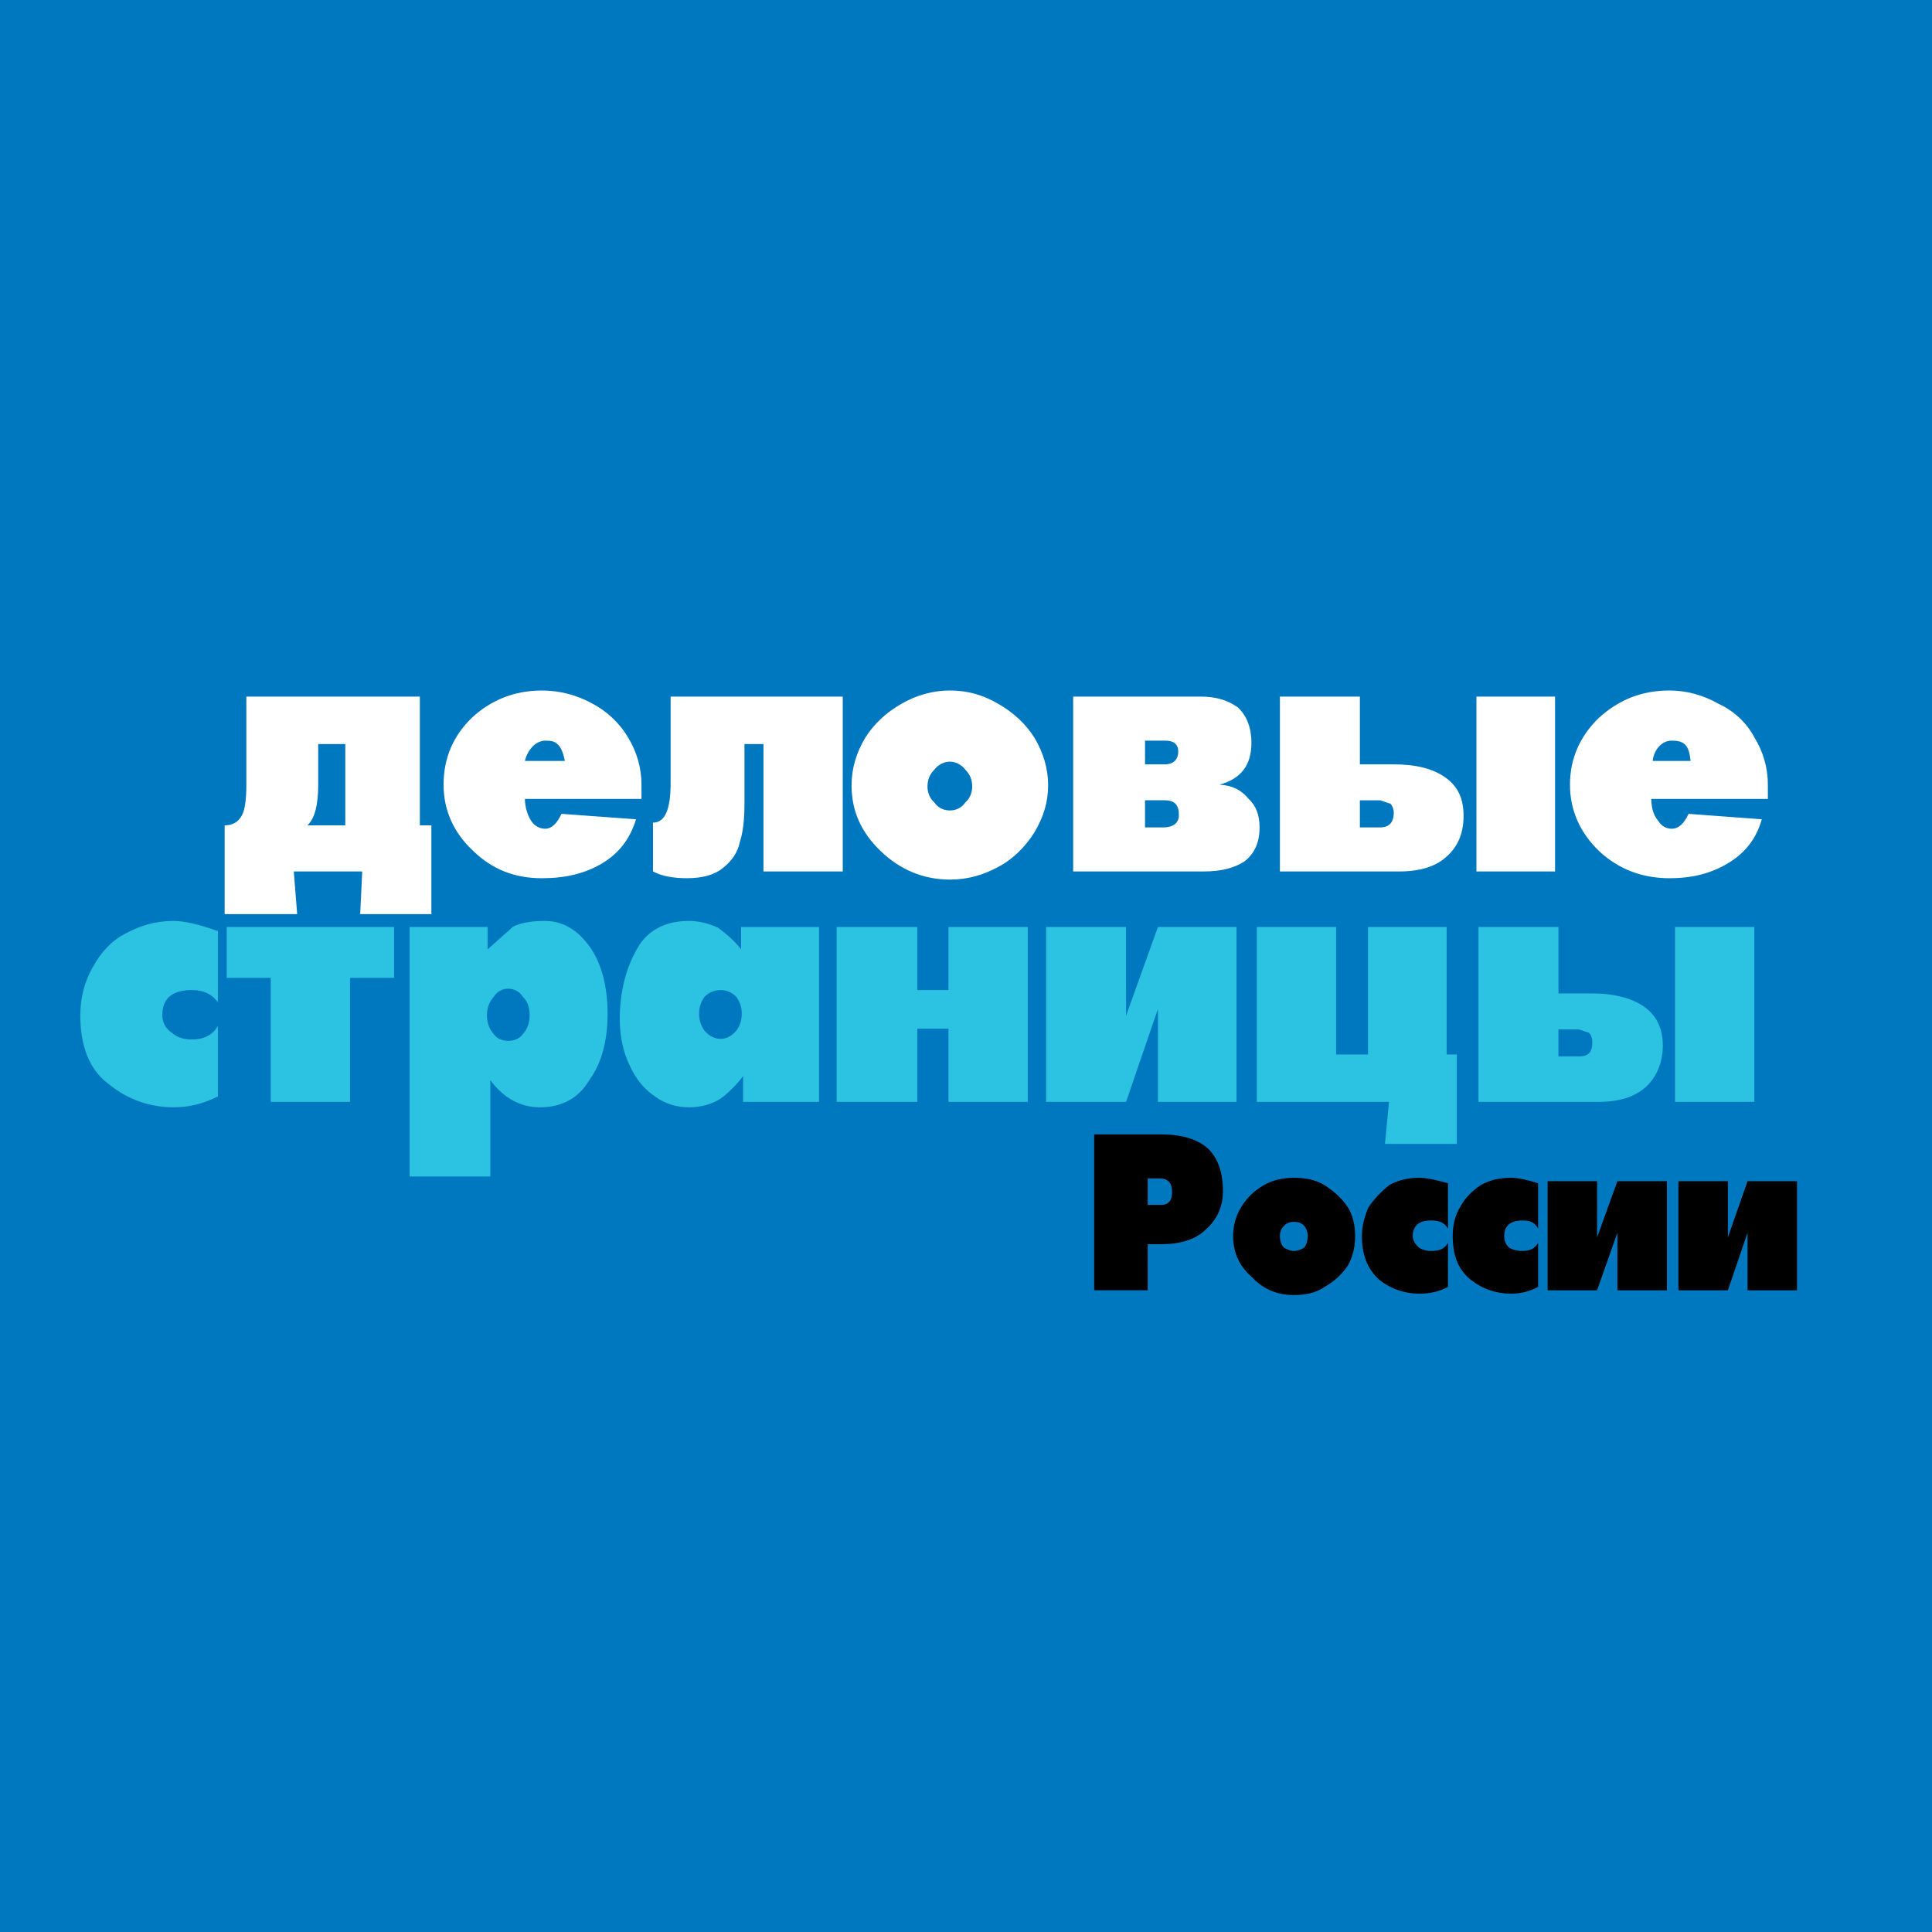
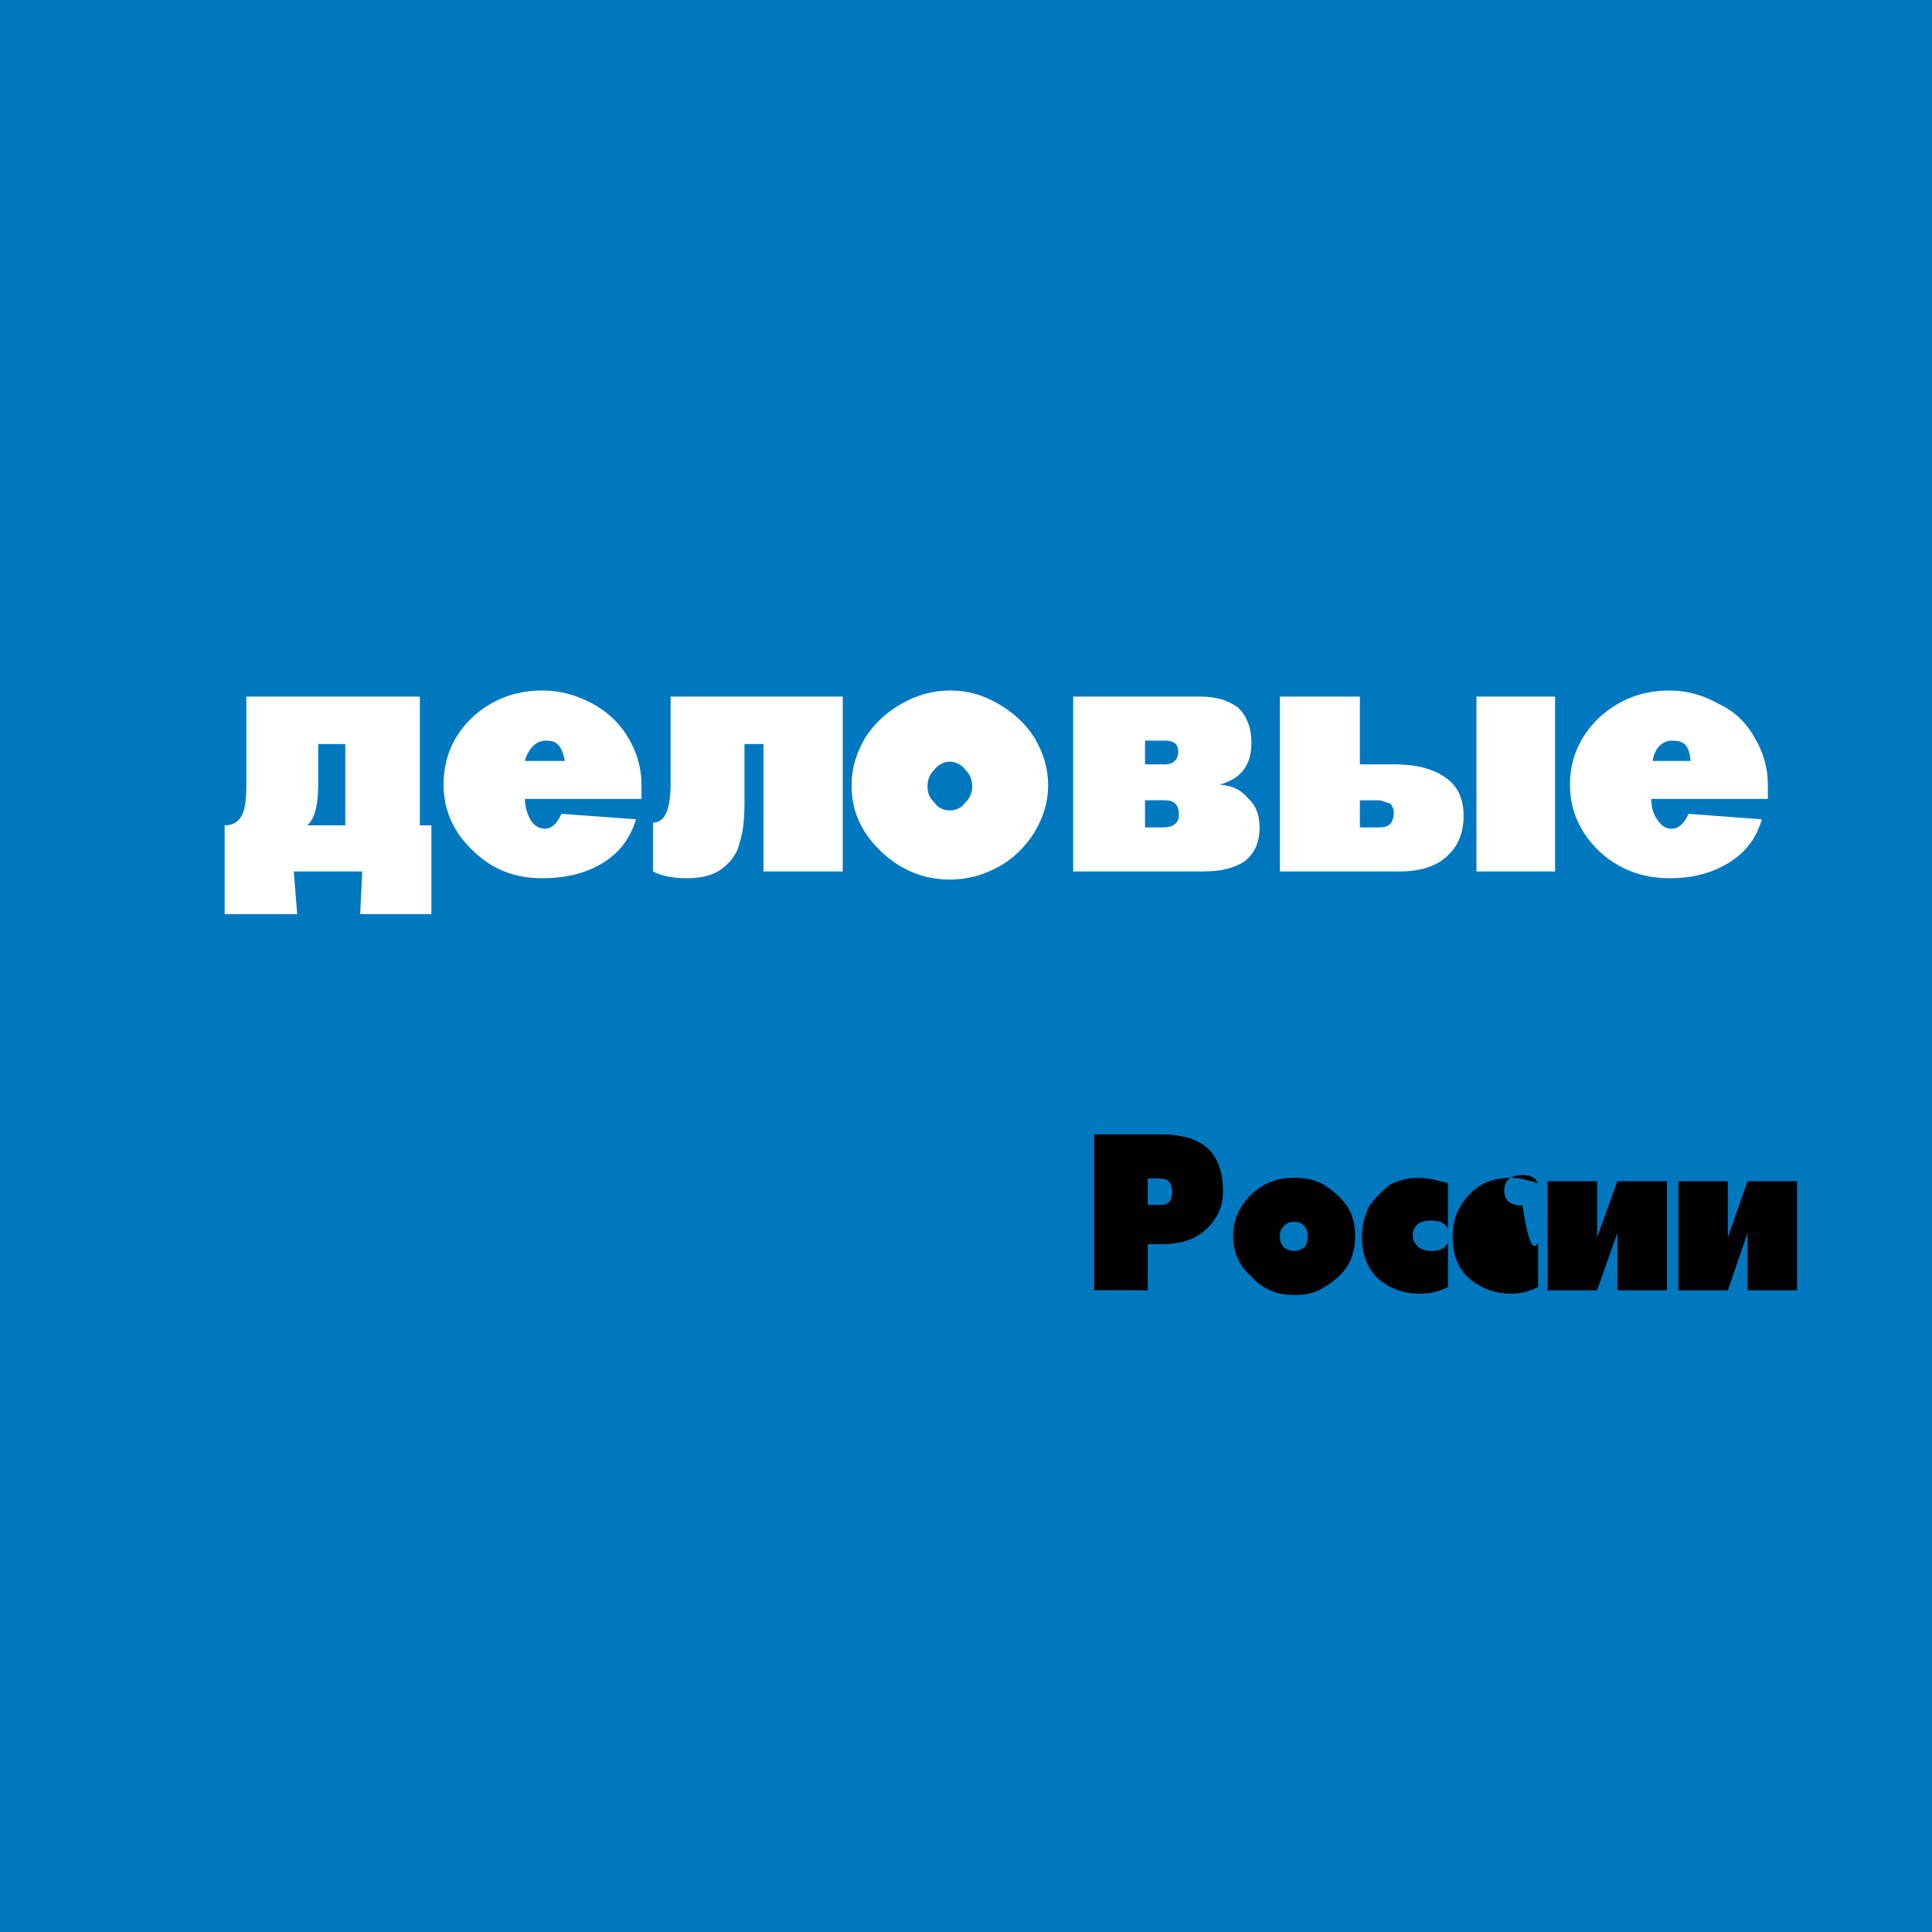
<svg xmlns="http://www.w3.org/2000/svg" version="1.0" id="Layer_1" x="0px" y="0px" width="192.756px" height="192.756px" viewBox="0 0 192.756 192.756" enable-background="new 0 0 192.756 192.756" xml:space="preserve">
  <g>
    <polygon fill-rule="evenodd" clip-rule="evenodd" fill="#0078C0" points="0,0 192.756,0 192.756,192.756 0,192.756 0,0  " />
-     <path fill-rule="evenodd" clip-rule="evenodd" d="M159.341,123.457l2.028-5.611h4.937v10.887h-4.937v-5.748l-2.028,5.748h-4.937   v-10.887h4.937V123.457L159.341,123.457z M153.458,123.998v4.396c-0.879,0.473-1.758,0.676-2.705,0.676   c-1.42,0-2.772-0.406-4.057-1.42c-1.217-1.014-1.758-2.367-1.758-4.328c0-1.014,0.202-2.027,0.743-2.906   c0.474-0.881,1.149-1.557,2.029-2.164c0.946-0.541,1.96-0.744,3.042-0.744c0.677,0,1.623,0.203,2.705,0.541v4.529   c-0.338-0.607-0.744-0.811-1.556-0.811c-1.217,0-1.825,0.541-1.825,1.555c0,0.475,0.135,0.812,0.474,1.15   c0.338,0.203,0.812,0.338,1.352,0.338C152.579,124.811,153.12,124.607,153.458,123.998L153.458,123.998z M174.352,117.846h4.937   v10.887h-4.937v-5.748l-1.961,5.748h-4.936v-10.887h4.936v5.611L174.352,117.846L174.352,117.846z M114.51,128.732h-5.342V113.18   h6.694c2.028,0,3.584,0.473,4.598,1.354c1.015,0.945,1.556,2.365,1.556,4.326c0,1.42-0.541,2.773-1.69,3.787   c-1.015,1.014-2.569,1.488-4.463,1.488h-1.353V128.732L114.51,128.732z M115.862,120.213c0.744,0,1.082-0.475,1.082-1.285   c0-0.879-0.405-1.352-1.217-1.352h-1.218v2.637H115.862L115.862,120.213z M130.468,123.322c0-0.338-0.067-0.676-0.338-1.014   c-0.338-0.338-0.677-0.406-1.015-0.406s-0.676,0.068-1.014,0.406s-0.406,0.676-0.406,1.014s0.068,0.812,0.406,1.15   c0.338,0.203,0.676,0.338,1.014,0.338s0.677-0.135,1.015-0.338C130.4,124.135,130.468,123.66,130.468,123.322L130.468,123.322z    M123.841,120.416c0.541-0.881,1.218-1.557,2.231-2.164c0.947-0.541,1.961-0.744,3.043-0.744c1.149,0,2.164,0.203,3.043,0.744   c0.947,0.607,1.69,1.283,2.299,2.164c0.541,0.879,0.744,1.893,0.744,2.906c0,1.016-0.203,2.029-0.744,2.975   c-0.608,0.881-1.352,1.557-2.299,2.098c-0.879,0.607-1.894,0.811-3.043,0.811c-1.69,0-3.043-0.541-4.26-1.826   c-1.217-1.082-1.825-2.434-1.825-4.057C123.03,122.309,123.301,121.295,123.841,120.416L123.841,120.416z M141.558,124.473   c0.338,0.203,0.743,0.338,1.217,0.338c0.812,0,1.353-0.203,1.69-0.812v4.396c-0.879,0.473-1.826,0.676-2.84,0.676   c-1.42,0-2.772-0.406-4.057-1.42c-1.082-1.014-1.691-2.367-1.691-4.328c0-1.014,0.271-2.027,0.677-2.906   c0.608-0.881,1.284-1.557,2.028-2.164c0.946-0.541,1.961-0.744,3.043-0.744c0.676,0,1.623,0.203,2.84,0.541v4.529   c-0.338-0.607-0.879-0.811-1.69-0.811c-1.217,0-1.825,0.541-1.825,1.555C140.949,123.797,141.219,124.135,141.558,124.473   L141.558,124.473z" />
-     <path fill-rule="evenodd" clip-rule="evenodd" fill="#2CC2E1" d="M91.52,98.777h3.11v-6.289h7.912v17.445H94.63v-7.303h-3.11v7.303   h-8.047V92.489h8.047V98.777L91.52,98.777z M112.347,101.348l3.178-8.859h7.844v17.445h-7.844v-9.264l-3.178,9.264h-7.979V92.489   h7.979V101.348L112.347,101.348z M144.33,92.489v12.712h1.014v8.926h-7.167l0.405-4.193h-13.186V92.489h7.911v12.712h3.179V92.489   H144.33L144.33,92.489z M167.117,92.489h7.911v17.445h-7.911V92.489L167.117,92.489z M155.486,102.699v2.705h2.028   c0.947,0,1.353-0.406,1.353-1.42c0-0.338-0.067-0.676-0.338-0.947l-1.015-0.338H155.486L155.486,102.699z M155.486,99.115h3.381   c2.164,0,3.989,0.475,5.207,1.352c1.217,0.881,1.825,2.164,1.825,3.855c0,1.689-0.608,3.109-1.69,4.125   c-1.149,1.014-2.704,1.486-4.732,1.486h-11.969V92.489h7.979V99.115L155.486,99.115z M12.475,93.165   c1.487-0.811,3.042-1.285,4.868-1.285c1.015,0,2.502,0.338,4.396,1.014v7.1c-0.541-0.744-1.353-1.217-2.57-1.217   c-1.96,0-2.975,0.812-2.975,2.502c0,0.744,0.338,1.352,0.947,1.758c0.541,0.473,1.217,0.676,2.028,0.676   c1.082,0,2.029-0.404,2.57-1.352v7.031c-1.488,0.744-2.908,1.082-4.396,1.082c-2.366,0-4.598-0.742-6.559-2.365   c-1.893-1.42-2.772-3.787-2.772-6.83c0-1.689,0.406-3.312,1.217-4.733C10.041,95.058,11.055,93.909,12.475,93.165L12.475,93.165z    M22.617,97.561v-5.072h16.702v5.072h-4.395v12.373h-7.912V97.561H22.617L22.617,97.561z M58.928,94.585   c1.149,1.69,1.69,3.989,1.69,6.559c0,2.568-0.541,4.867-1.825,6.627c-1.082,1.824-2.772,2.703-4.937,2.703   c-1.893,0-3.583-0.879-4.936-2.703v9.602h-8.047V92.489h7.776v2.231l2.501-2.231c0.541-0.338,1.69-0.608,3.178-0.608   C56.223,91.88,57.711,92.827,58.928,94.585L58.928,94.585z M50.679,103.848c0.608,0,1.149-0.201,1.487-0.676   c0.474-0.541,0.676-1.148,0.676-1.893c0-0.812-0.203-1.352-0.676-1.826c-0.338-0.541-0.879-0.811-1.487-0.811   c-0.541,0-1.082,0.27-1.42,0.811c-0.474,0.541-0.676,1.15-0.676,1.826c0,0.744,0.203,1.352,0.676,1.893   C49.597,103.646,50.138,103.848,50.679,103.848L50.679,103.848z M71.64,92.557c0.812,0.608,1.623,1.285,2.299,2.164v-2.231h7.776   v17.445h-7.573v-2.568c-0.676,0.879-1.487,1.689-2.231,2.23c-0.812,0.541-1.961,0.879-3.178,0.879   c-1.217,0-2.367-0.338-3.381-1.082c-1.014-0.676-1.893-1.689-2.502-3.041c-0.676-1.354-1.014-2.977-1.014-4.666   c0-2.705,0.609-5.072,1.691-6.965c1.014-1.894,2.839-2.84,5.207-2.84C69.747,91.88,70.761,92.151,71.64,92.557L71.64,92.557z    M69.747,101.145c0,0.676,0.203,1.217,0.541,1.689c0.473,0.541,1.014,0.812,1.623,0.812c0.541,0,1.082-0.271,1.555-0.812   c0.338-0.473,0.541-1.014,0.541-1.689c0-0.678-0.203-1.217-0.541-1.691c-0.473-0.473-1.014-0.676-1.555-0.676   c-0.608,0-1.149,0.203-1.623,0.676C69.95,99.928,69.747,100.467,69.747,101.145L69.747,101.145z" />
+     <path fill-rule="evenodd" clip-rule="evenodd" d="M159.341,123.457l2.028-5.611h4.937v10.887h-4.937v-5.748l-2.028,5.748h-4.937   v-10.887h4.937V123.457L159.341,123.457z M153.458,123.998v4.396c-0.879,0.473-1.758,0.676-2.705,0.676   c-1.42,0-2.772-0.406-4.057-1.42c-1.217-1.014-1.758-2.367-1.758-4.328c0-1.014,0.202-2.027,0.743-2.906   c0.474-0.881,1.149-1.557,2.029-2.164c0.946-0.541,1.96-0.744,3.042-0.744c0.677,0,1.623,0.203,2.705,0.541c-0.338-0.607-0.744-0.811-1.556-0.811c-1.217,0-1.825,0.541-1.825,1.555c0,0.475,0.135,0.812,0.474,1.15   c0.338,0.203,0.812,0.338,1.352,0.338C152.579,124.811,153.12,124.607,153.458,123.998L153.458,123.998z M174.352,117.846h4.937   v10.887h-4.937v-5.748l-1.961,5.748h-4.936v-10.887h4.936v5.611L174.352,117.846L174.352,117.846z M114.51,128.732h-5.342V113.18   h6.694c2.028,0,3.584,0.473,4.598,1.354c1.015,0.945,1.556,2.365,1.556,4.326c0,1.42-0.541,2.773-1.69,3.787   c-1.015,1.014-2.569,1.488-4.463,1.488h-1.353V128.732L114.51,128.732z M115.862,120.213c0.744,0,1.082-0.475,1.082-1.285   c0-0.879-0.405-1.352-1.217-1.352h-1.218v2.637H115.862L115.862,120.213z M130.468,123.322c0-0.338-0.067-0.676-0.338-1.014   c-0.338-0.338-0.677-0.406-1.015-0.406s-0.676,0.068-1.014,0.406s-0.406,0.676-0.406,1.014s0.068,0.812,0.406,1.15   c0.338,0.203,0.676,0.338,1.014,0.338s0.677-0.135,1.015-0.338C130.4,124.135,130.468,123.66,130.468,123.322L130.468,123.322z    M123.841,120.416c0.541-0.881,1.218-1.557,2.231-2.164c0.947-0.541,1.961-0.744,3.043-0.744c1.149,0,2.164,0.203,3.043,0.744   c0.947,0.607,1.69,1.283,2.299,2.164c0.541,0.879,0.744,1.893,0.744,2.906c0,1.016-0.203,2.029-0.744,2.975   c-0.608,0.881-1.352,1.557-2.299,2.098c-0.879,0.607-1.894,0.811-3.043,0.811c-1.69,0-3.043-0.541-4.26-1.826   c-1.217-1.082-1.825-2.434-1.825-4.057C123.03,122.309,123.301,121.295,123.841,120.416L123.841,120.416z M141.558,124.473   c0.338,0.203,0.743,0.338,1.217,0.338c0.812,0,1.353-0.203,1.69-0.812v4.396c-0.879,0.473-1.826,0.676-2.84,0.676   c-1.42,0-2.772-0.406-4.057-1.42c-1.082-1.014-1.691-2.367-1.691-4.328c0-1.014,0.271-2.027,0.677-2.906   c0.608-0.881,1.284-1.557,2.028-2.164c0.946-0.541,1.961-0.744,3.043-0.744c0.676,0,1.623,0.203,2.84,0.541v4.529   c-0.338-0.607-0.879-0.811-1.69-0.811c-1.217,0-1.825,0.541-1.825,1.555C140.949,123.797,141.219,124.135,141.558,124.473   L141.558,124.473z" />
    <path fill-rule="evenodd" clip-rule="evenodd" fill="#FFFFFF" d="M175.028,73.556c0.879,1.42,1.353,3.043,1.353,4.733v1.42H164.75   c0,0.812,0.203,1.623,0.676,2.164c0.339,0.541,0.812,0.812,1.353,0.812c0.677,0,1.218-0.473,1.69-1.487l7.303,0.541   c-0.541,1.961-1.69,3.381-3.381,4.395s-3.583,1.487-5.814,1.487c-2.705,0-5.071-0.878-7.032-2.705   c-1.894-1.826-2.908-4.057-2.908-6.626c0-2.637,1.015-4.869,2.908-6.694c1.961-1.758,4.192-2.705,7.032-2.705   c1.69,0,3.381,0.474,4.801,1.285C172.999,70.919,174.217,72.068,175.028,73.556L175.028,73.556z M166.778,73.894   c-0.473,0-0.879,0.203-1.217,0.541c-0.338,0.338-0.608,0.879-0.676,1.487h3.786c-0.067-0.676-0.203-1.285-0.541-1.623   C167.793,73.961,167.319,73.894,166.778,73.894L166.778,73.894z M147.305,69.499h7.844v17.446h-7.844V69.499L147.305,69.499z    M144.262,77.613c1.218,0.879,1.758,2.096,1.758,3.787s-0.54,3.043-1.689,4.057c-1.082,1.014-2.705,1.488-4.734,1.488h-11.9V69.499   h7.979v6.762h3.381C141.219,76.26,142.977,76.667,144.262,77.613L144.262,77.613z M124.855,74.097c0,2.231-1.015,3.584-3.178,4.192   c1.285,0.068,2.163,0.541,2.84,1.352c0.812,0.744,1.149,1.691,1.149,2.908c0,1.488-0.474,2.57-1.487,3.381   c-1.015,0.676-2.367,1.014-4.058,1.014h-13.05V69.499h12.712c1.487,0,2.705,0.338,3.719,1.082   C124.382,71.392,124.855,72.609,124.855,74.097L124.855,74.097z M137.703,82.549c0.879,0,1.353-0.473,1.353-1.487   c0-0.338-0.136-0.676-0.338-0.879l-1.015-0.338h-2.028v2.705H137.703L137.703,82.549z M114.239,76.26h1.961   c0.879,0,1.353-0.473,1.353-1.284c0-0.744-0.474-1.082-1.284-1.082h-2.029V76.26L114.239,76.26z M94.766,75.99   c-0.541,0-1.15,0.27-1.555,0.811c-0.473,0.474-0.676,1.015-0.676,1.69c0,0.541,0.203,1.149,0.676,1.556   c0.405,0.608,1.014,0.811,1.555,0.811s1.149-0.203,1.555-0.811c0.473-0.406,0.676-1.015,0.676-1.556   c0-0.676-0.203-1.217-0.676-1.69C95.915,76.26,95.307,75.99,94.766,75.99L94.766,75.99z M99.634,70.243   c1.42,0.812,2.705,1.961,3.584,3.381c0.879,1.487,1.353,3.043,1.353,4.733s-0.474,3.178-1.353,4.665   c-0.879,1.42-2.164,2.705-3.584,3.449c-1.487,0.812-3.042,1.285-4.868,1.285c-2.569,0-4.936-0.947-6.897-2.84   c-1.894-1.826-2.908-3.921-2.908-6.559c0-1.69,0.474-3.246,1.353-4.733c0.879-1.42,2.164-2.569,3.583-3.381   c1.488-0.879,3.178-1.353,4.869-1.353C96.591,68.89,98.146,69.364,99.634,70.243L99.634,70.243z M114.239,79.844v2.705h1.826   c1.014,0,1.555-0.473,1.555-1.217c0-1.014-0.405-1.488-1.42-1.488H114.239L114.239,79.844z M74.277,74.232v5.815   c0,1.69-0.135,2.975-0.473,3.989c-0.203,1.014-0.812,1.894-1.69,2.569c-0.812,0.676-2.029,1.014-3.584,1.014   c-1.352,0-2.502-0.203-3.381-0.676v-4.869c1.217,0,1.758-1.353,1.758-3.922v-8.655h17.175v17.446h-7.911V74.232H74.277   L74.277,74.232z M62.647,73.556C63.526,74.976,64,76.599,64,78.289v1.42h-11.63c0,0.812,0.271,1.623,0.608,2.164   c0.338,0.541,0.879,0.812,1.42,0.812c0.608,0,1.149-0.473,1.623-1.487l7.438,0.541c-0.609,1.961-1.69,3.381-3.381,4.395   c-1.691,1.014-3.651,1.487-6.018,1.487c-2.705,0-4.936-0.878-6.83-2.705c-1.96-1.826-2.975-4.057-2.975-6.626   c0-2.637,0.947-4.869,2.84-6.694c1.894-1.758,4.26-2.705,6.965-2.705c1.826,0,3.516,0.474,5.004,1.285   C60.483,70.919,61.768,72.068,62.647,73.556L62.647,73.556z M55.683,74.3c-0.338-0.338-0.677-0.406-1.285-0.406   c-0.406,0-0.879,0.203-1.217,0.541c-0.338,0.338-0.676,0.879-0.812,1.487h3.989C56.223,75.246,56.021,74.638,55.683,74.3   L55.683,74.3z M31.746,74.232v4.057c0,2.029-0.338,3.381-1.082,4.057h3.786v-8.114H31.746L31.746,74.232z M24.578,78.289v-8.791   h17.311v12.848h1.149v8.858h-7.101l0.203-4.26h-6.829l0.338,4.26h-7.235v-8.858c0.811,0,1.352-0.338,1.69-0.947   C24.443,80.858,24.578,79.709,24.578,78.289L24.578,78.289z" />
  </g>
</svg>